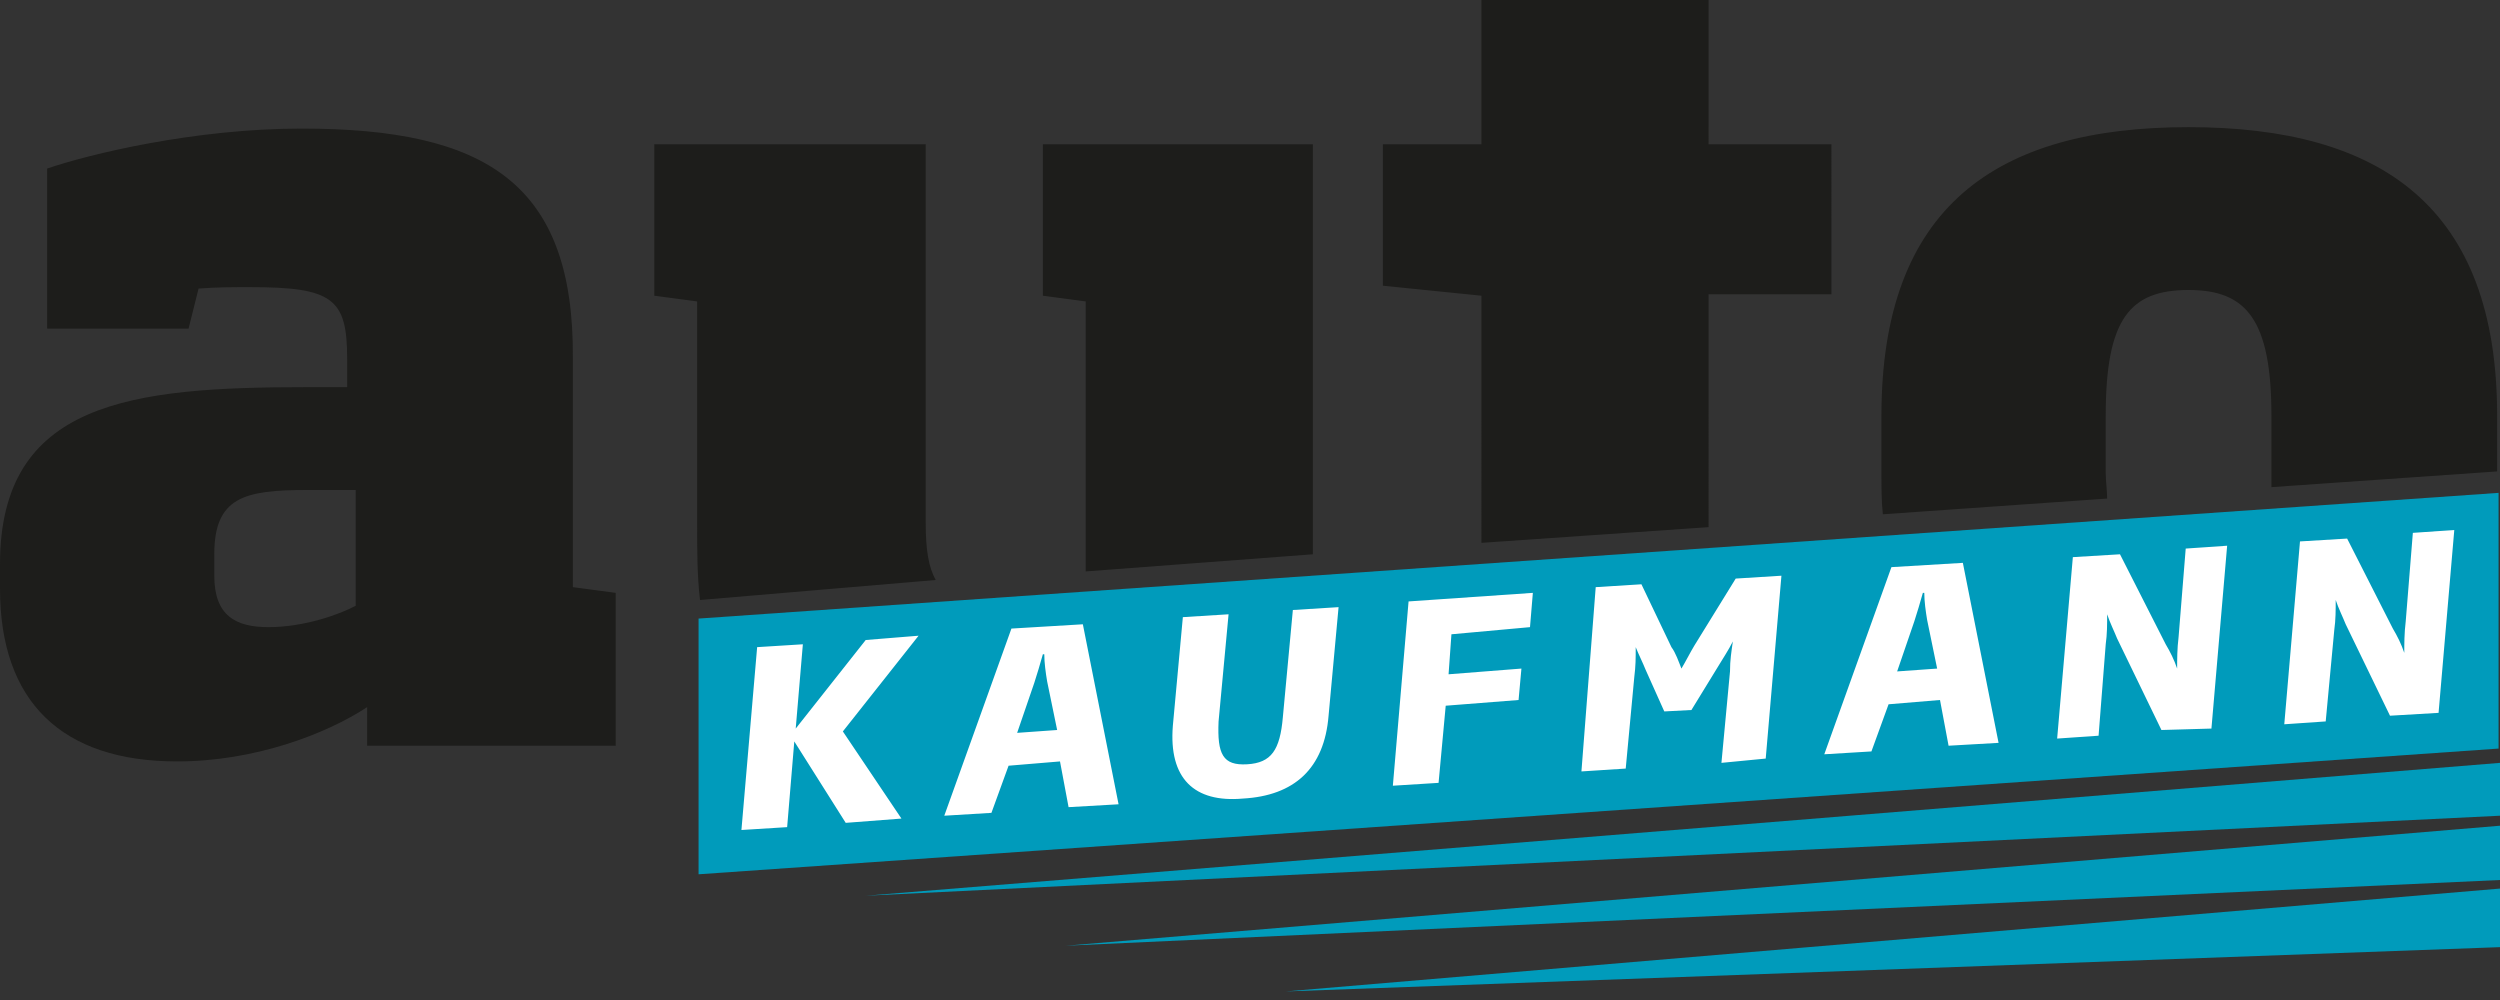
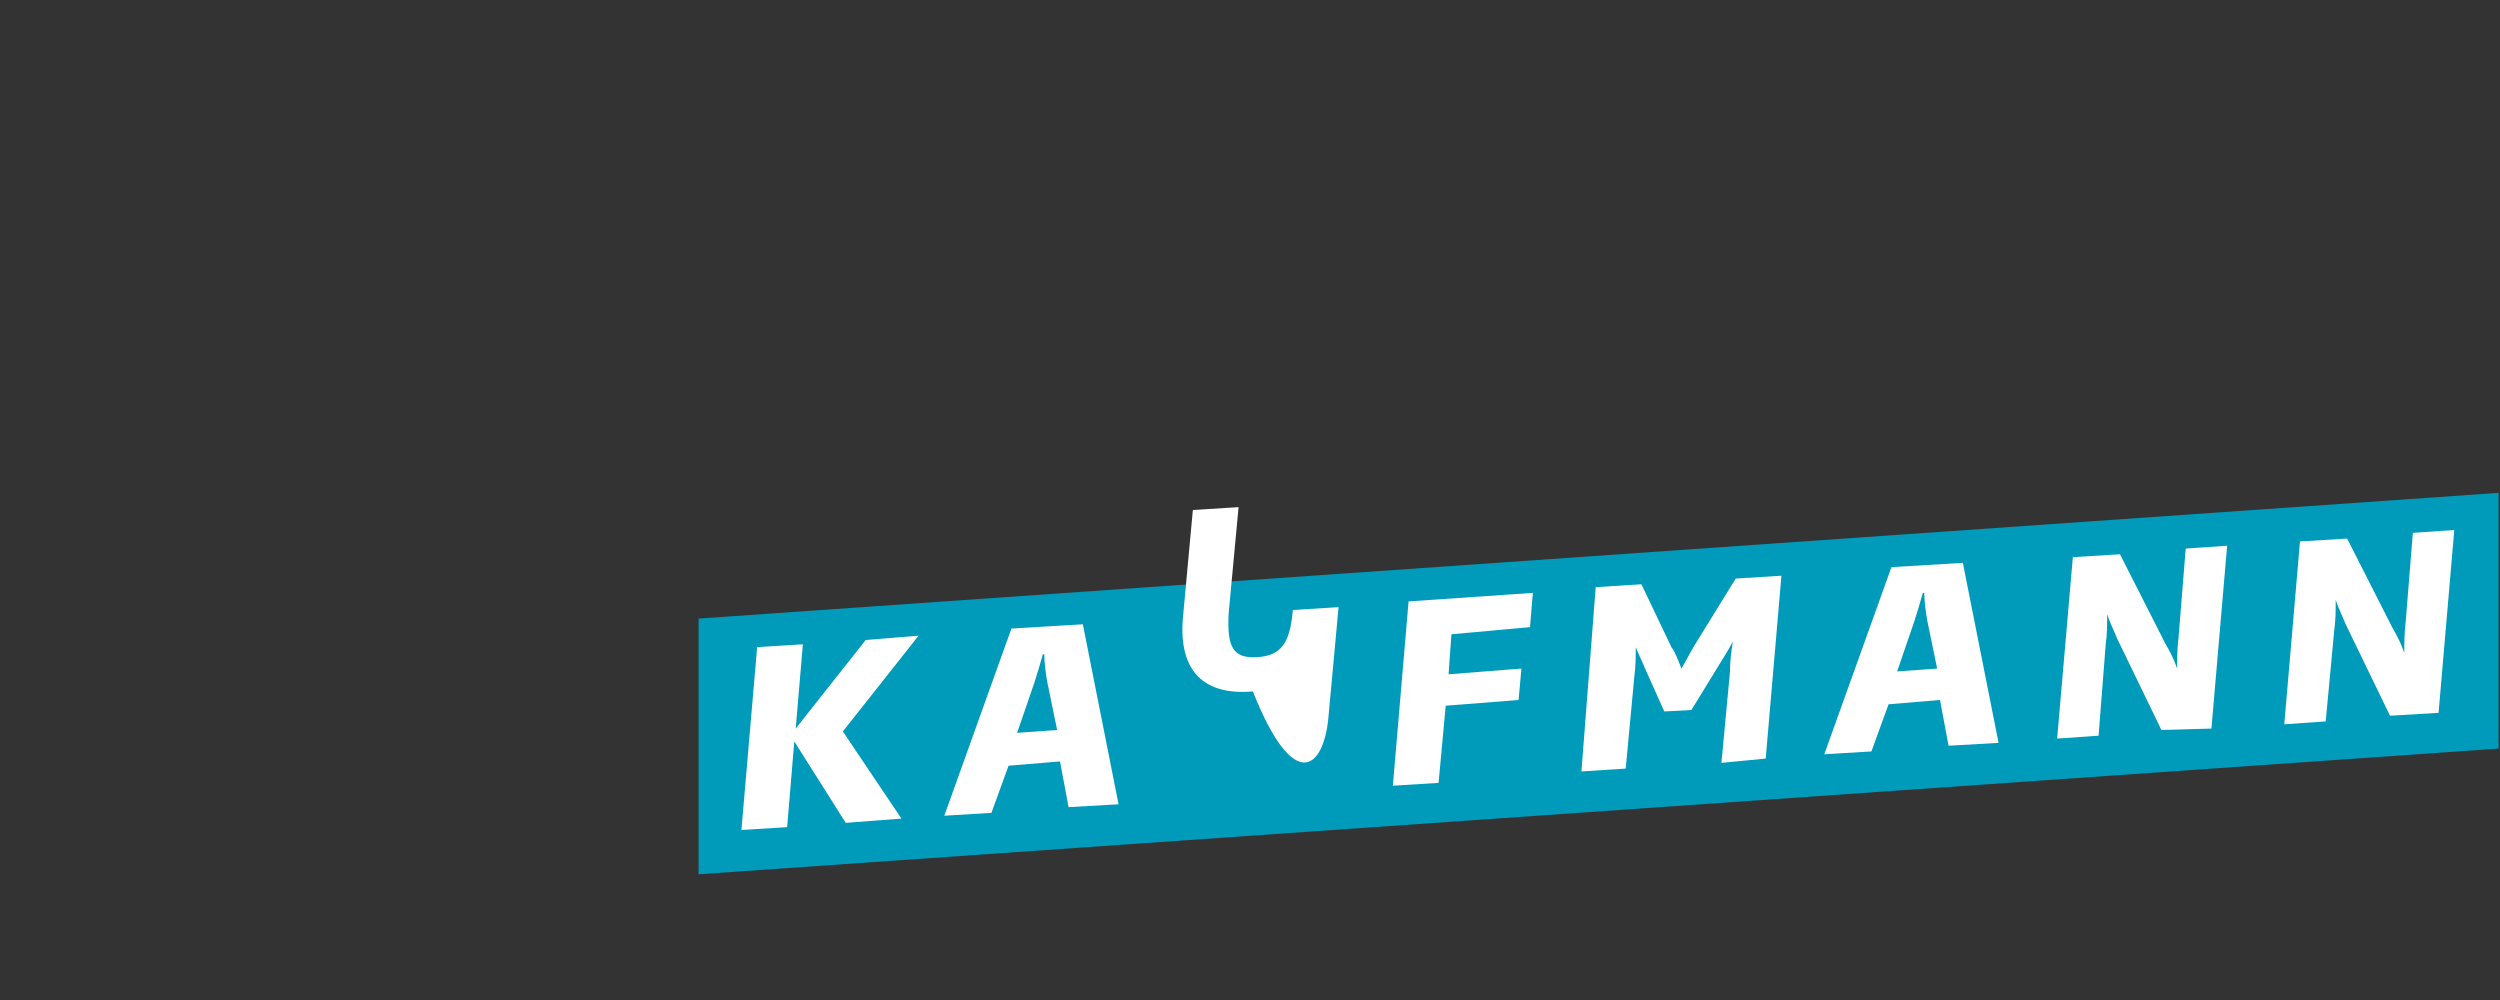
<svg xmlns="http://www.w3.org/2000/svg" version="1.1" id="Ebene_1" x="0px" y="0px" width="175px" height="70px" viewBox="0 0 175 70" style="enable-background:new 0 0 175 70;" xml:space="preserve">
  <rect x="0" y="0" width="175" height="70" fill="#333333" stroke="none" />
  <style type="text/css">
	.st0{fill:#009BBB;}
	.st1{fill:#1D1D1B;}
	.st2{fill:#FFFFFF;}
</style>
  <g>
-     <polygon class="st0" points="175,53.4 175,57.1 60.6,62.7 175,53.4  " />
-     <polygon class="st0" points="175,57.8 175,61.6 74.6,66.2 175,57.8  " />
-     <polygon class="st0" points="175,62.2 175,66.3 90,69.4 175,62.2  " />
-     <path class="st1" d="M174.8,33v-3.9c0-14.6-8.1-20.2-21.6-20.2c-13.5,0-21.5,5.6-21.5,20.2v4c0,1,0,2,0.1,2.9l15.7-1.1   c0-0.6-0.1-1.2-0.1-1.8v-4c0-6.8,1.7-8.8,5.8-8.8c4,0,5.8,2,5.8,8.8v4c0,0.4,0,0.7,0,1L174.8,33L174.8,33z M119.6,20.6h8.6V10.1   h-8.6V0h-15.9v10.1h-6.9V20l6.9,0.7V38l15.9-1.1V20.6L119.6,20.6z M91.9,38.8V10.1H73v10.6l3,0.4v18.9L91.9,38.8L91.9,38.8z    M65.5,40.6c-0.5-0.9-0.7-2.1-0.7-4V10.1h-19v10.6l3,0.4v15.7c0,1.7,0,3.5,0.2,5.2L65.5,40.6L65.5,40.6z M25.7,52.2h17.4V41.5   l-3-0.4V25.1C40.2,12.8,34,9,21.1,9c-7.5,0-14.9,1.8-17.8,2.8v11.2h9.9l0.7-2.8c1.3-0.1,2.4-0.1,3.6-0.1c5.8,0,6.8,0.8,6.8,5v2   h-2.8C9.2,27.1,0,28.1,0,39.5v1.7c0,7.9,4.3,12.1,12.4,12.1c5.4,0,10.4-1.9,13.3-3.8V52.2L25.7,52.2z M24.9,42.4   c-1.1,0.6-3.6,1.5-6.1,1.5c-2.3,0-3.8-0.8-3.8-3.6v-1.5c0-4,2.1-4.5,6.5-4.5h3.4V42.4L24.9,42.4z" />
    <polygon class="st0" points="48.9,43.3 48.9,61.2 174.9,52.4 174.9,34.5 48.9,43.3  " />
-     <path class="st2" d="M63.1,57.3L59,51.2l5.3-6.7l-3.7,0.3L55.7,51l0.5-5.9l-3.2,0.2l-1.1,12.8l3.2-0.2l0.5-6l3.6,5.7L63.1,57.3   L63.1,57.3z M78.3,56.3l-2.5-12.6l-5,0.3l-4.7,13.1l3.3-0.2l1.2-3.3l3.6-0.3l0.6,3.2L78.3,56.3L78.3,56.3z M74,51.1l-2.8,0.2   l1.2-3.5c0.2-0.6,0.4-1.3,0.6-2l0.1,0c0,0.6,0.1,1.3,0.2,1.9L74,51.1L74,51.1z M93,50.1l0.7-7.6l-3.2,0.2l-0.7,7.5   c-0.2,2.3-0.8,3.2-2.5,3.3c-1.7,0.1-2.1-0.7-2-3l0.7-7.5l-3.2,0.2l-0.7,7.6c-0.3,3.7,1.5,5.4,4.9,5.1C90.6,55.7,92.7,53.8,93,50.1   L93,50.1z M107.1,43.9l0.2-2.4l-8.7,0.6L97.5,55l3.2-0.2l0.5-5.4l5.1-0.4l0.2-2.2l-5.1,0.4l0.2-2.8L107.1,43.9L107.1,43.9z    M123.6,53.1l1.1-12.8l-3.2,0.2l-2.9,4.7c-0.3,0.5-0.6,1.1-0.9,1.6l0,0c-0.2-0.5-0.4-1.1-0.7-1.5l-2.1-4.4l-3.2,0.2L110.7,54   l3.1-0.2l0.6-6.4c0.1-0.8,0.1-1.3,0.1-2.1l0,0c0.2,0.5,0.5,1.1,0.7,1.6l1.3,2.9l1.9-0.1l1.9-3.1c0.3-0.5,0.7-1.1,1-1.7l0,0   c-0.1,0.7-0.2,1.3-0.2,2.1l-0.6,6.4L123.6,53.1L123.6,53.1z M139.9,52l-2.5-12.6l-5,0.3l-4.7,13.1l3.3-0.2l1.2-3.3l3.6-0.3l0.6,3.2   L139.9,52L139.9,52z M135.6,46.8l-2.8,0.2l1.2-3.5c0.2-0.6,0.4-1.3,0.6-2l0.1,0c0,0.6,0.1,1.3,0.2,1.9L135.6,46.8L135.6,46.8z    M154.8,51l1.1-12.8l-2.9,0.2l-0.5,6.2c-0.1,0.8-0.1,1.6-0.1,2.2l0,0c-0.2-0.6-0.5-1.2-0.8-1.7l-3.2-6.3l-3.3,0.2L144,51.7l2.9-0.2   l0.5-6.4c0.1-0.7,0.1-1.4,0.1-2.1l0,0c0.2,0.6,0.5,1.2,0.7,1.7l3.1,6.4L154.8,51L154.8,51z M170.7,49.9l1.1-12.8l-2.9,0.2l-0.5,6.2   c-0.1,0.8-0.1,1.6-0.1,2.2l0,0c-0.2-0.6-0.5-1.2-0.8-1.7l-3.2-6.3l-3.3,0.2l-1.1,12.8l2.9-0.2l0.6-6.4c0.1-0.7,0.1-1.4,0.1-2.1l0,0   c0.2,0.6,0.5,1.2,0.7,1.7l3.1,6.4L170.7,49.9L170.7,49.9z" />
+     <path class="st2" d="M63.1,57.3L59,51.2l5.3-6.7l-3.7,0.3L55.7,51l0.5-5.9l-3.2,0.2l-1.1,12.8l3.2-0.2l0.5-6l3.6,5.7L63.1,57.3   L63.1,57.3z M78.3,56.3l-2.5-12.6l-5,0.3l-4.7,13.1l3.3-0.2l1.2-3.3l3.6-0.3l0.6,3.2L78.3,56.3L78.3,56.3z M74,51.1l-2.8,0.2   l1.2-3.5c0.2-0.6,0.4-1.3,0.6-2l0.1,0c0,0.6,0.1,1.3,0.2,1.9L74,51.1L74,51.1z M93,50.1l0.7-7.6l-3.2,0.2c-0.2,2.3-0.8,3.2-2.5,3.3c-1.7,0.1-2.1-0.7-2-3l0.7-7.5l-3.2,0.2l-0.7,7.6c-0.3,3.7,1.5,5.4,4.9,5.1C90.6,55.7,92.7,53.8,93,50.1   L93,50.1z M107.1,43.9l0.2-2.4l-8.7,0.6L97.5,55l3.2-0.2l0.5-5.4l5.1-0.4l0.2-2.2l-5.1,0.4l0.2-2.8L107.1,43.9L107.1,43.9z    M123.6,53.1l1.1-12.8l-3.2,0.2l-2.9,4.7c-0.3,0.5-0.6,1.1-0.9,1.6l0,0c-0.2-0.5-0.4-1.1-0.7-1.5l-2.1-4.4l-3.2,0.2L110.7,54   l3.1-0.2l0.6-6.4c0.1-0.8,0.1-1.3,0.1-2.1l0,0c0.2,0.5,0.5,1.1,0.7,1.6l1.3,2.9l1.9-0.1l1.9-3.1c0.3-0.5,0.7-1.1,1-1.7l0,0   c-0.1,0.7-0.2,1.3-0.2,2.1l-0.6,6.4L123.6,53.1L123.6,53.1z M139.9,52l-2.5-12.6l-5,0.3l-4.7,13.1l3.3-0.2l1.2-3.3l3.6-0.3l0.6,3.2   L139.9,52L139.9,52z M135.6,46.8l-2.8,0.2l1.2-3.5c0.2-0.6,0.4-1.3,0.6-2l0.1,0c0,0.6,0.1,1.3,0.2,1.9L135.6,46.8L135.6,46.8z    M154.8,51l1.1-12.8l-2.9,0.2l-0.5,6.2c-0.1,0.8-0.1,1.6-0.1,2.2l0,0c-0.2-0.6-0.5-1.2-0.8-1.7l-3.2-6.3l-3.3,0.2L144,51.7l2.9-0.2   l0.5-6.4c0.1-0.7,0.1-1.4,0.1-2.1l0,0c0.2,0.6,0.5,1.2,0.7,1.7l3.1,6.4L154.8,51L154.8,51z M170.7,49.9l1.1-12.8l-2.9,0.2l-0.5,6.2   c-0.1,0.8-0.1,1.6-0.1,2.2l0,0c-0.2-0.6-0.5-1.2-0.8-1.7l-3.2-6.3l-3.3,0.2l-1.1,12.8l2.9-0.2l0.6-6.4c0.1-0.7,0.1-1.4,0.1-2.1l0,0   c0.2,0.6,0.5,1.2,0.7,1.7l3.1,6.4L170.7,49.9L170.7,49.9z" />
  </g>
</svg>